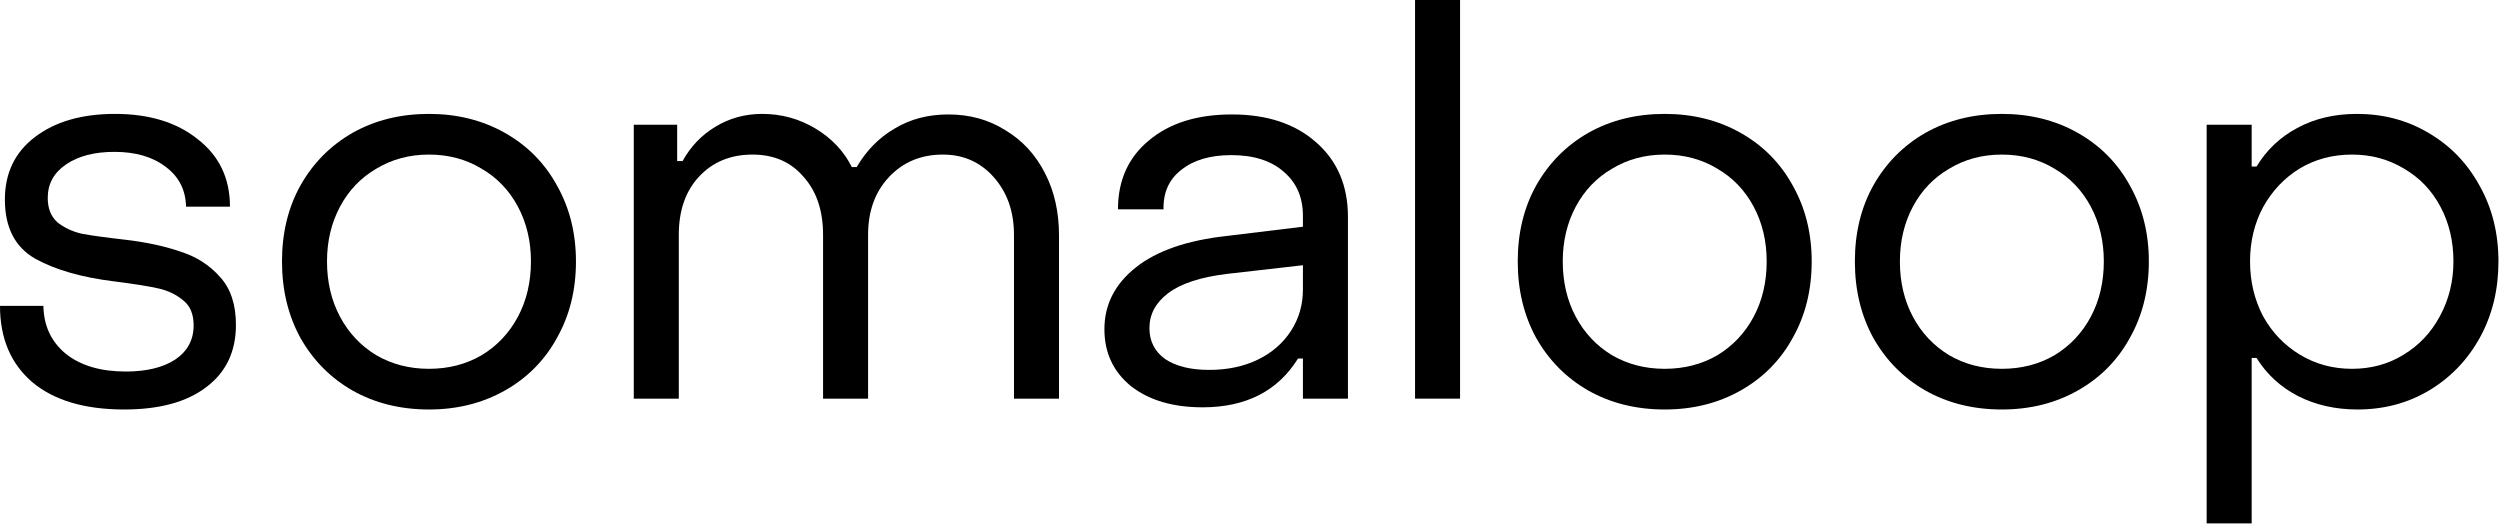
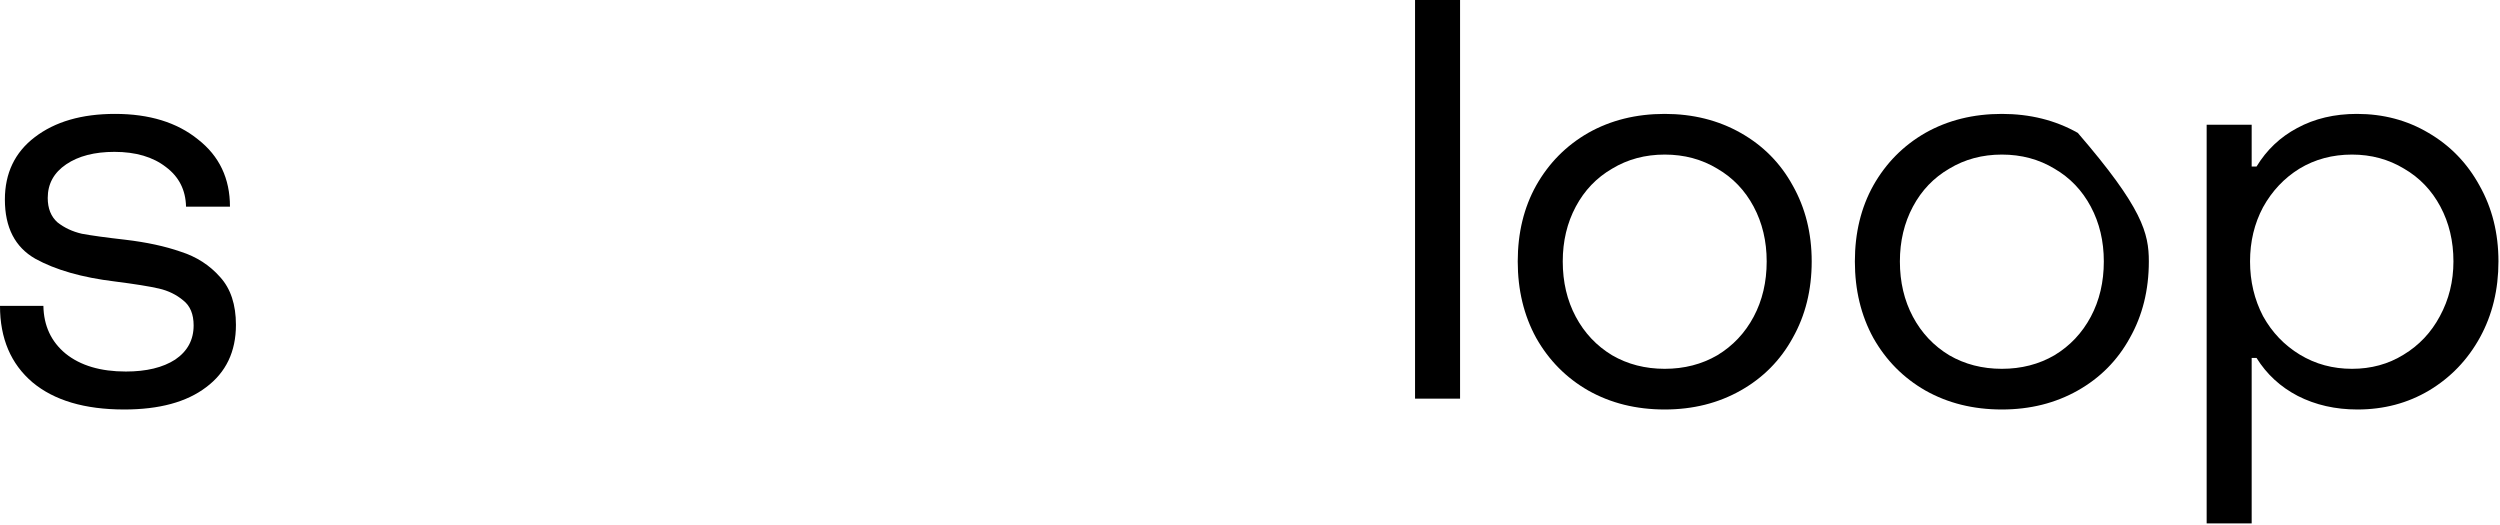
<svg xmlns="http://www.w3.org/2000/svg" fill="none" viewBox="0 0 590 124" height="124" width="590">
  <path fill="black" d="M556.227 26.88C562.456 26.88 568.088 28.373 573.123 31.36C578.243 34.347 582.254 38.485 585.155 43.776C588.142 49.067 589.635 55.04 589.635 61.696C589.635 68.352 588.184 74.325 585.283 79.616C582.382 84.906 578.371 89.088 573.251 92.16C568.216 95.147 562.584 96.64 556.355 96.64C551.15 96.64 546.456 95.573 542.275 93.44C538.179 91.307 534.936 88.32 532.547 84.48H531.395V123.52H520.771V29.44H531.395V39.296H532.547C534.936 35.37 538.136 32.341 542.147 30.208C546.243 27.989 550.936 26.88 556.227 26.88ZM555.075 36.48C550.467 36.48 546.328 37.589 542.659 39.808C539.075 42.027 536.216 45.056 534.083 48.896C532.035 52.736 531.011 57.003 531.011 61.696C531.011 66.389 532.035 70.699 534.083 74.624C536.216 78.464 539.118 81.493 542.787 83.712C546.456 85.931 550.552 87.04 555.075 87.04C559.598 87.04 563.651 85.931 567.235 83.712C570.904 81.493 573.763 78.464 575.811 74.624C577.944 70.699 579.011 66.389 579.011 61.696C579.011 56.917 577.987 52.608 575.939 48.768C573.891 44.928 571.032 41.941 567.363 39.808C563.694 37.589 559.598 36.48 555.075 36.48Z" />
-   <path fill="black" d="M472.438 96.64C465.697 96.64 459.681 95.147 454.39 92.16C449.185 89.173 445.089 85.035 442.102 79.744C439.201 74.453 437.75 68.437 437.75 61.696C437.75 54.955 439.201 48.981 442.102 43.776C445.089 38.485 449.185 34.347 454.39 31.36C459.681 28.373 465.697 26.88 472.438 26.88C479.094 26.88 485.067 28.373 490.358 31.36C495.649 34.347 499.745 38.485 502.646 43.776C505.633 49.067 507.126 55.04 507.126 61.696C507.126 68.437 505.633 74.453 502.646 79.744C499.745 85.035 495.649 89.173 490.358 92.16C485.067 95.147 479.094 96.64 472.438 96.64ZM472.438 87.04C477.046 87.04 481.185 85.973 484.854 83.84C488.523 81.621 491.382 78.592 493.43 74.752C495.478 70.912 496.502 66.56 496.502 61.696C496.502 56.917 495.478 52.608 493.43 48.768C491.382 44.928 488.523 41.941 484.854 39.808C481.185 37.589 477.046 36.48 472.438 36.48C467.83 36.48 463.691 37.589 460.022 39.808C456.353 41.941 453.494 44.928 451.446 48.768C449.398 52.608 448.374 56.917 448.374 61.696C448.374 66.56 449.398 70.912 451.446 74.752C453.494 78.592 456.353 81.621 460.022 83.84C463.691 85.973 467.83 87.04 472.438 87.04Z" />
+   <path fill="black" d="M472.438 96.64C465.697 96.64 459.681 95.147 454.39 92.16C449.185 89.173 445.089 85.035 442.102 79.744C439.201 74.453 437.75 68.437 437.75 61.696C437.75 54.955 439.201 48.981 442.102 43.776C445.089 38.485 449.185 34.347 454.39 31.36C459.681 28.373 465.697 26.88 472.438 26.88C479.094 26.88 485.067 28.373 490.358 31.36C505.633 49.067 507.126 55.04 507.126 61.696C507.126 68.437 505.633 74.453 502.646 79.744C499.745 85.035 495.649 89.173 490.358 92.16C485.067 95.147 479.094 96.64 472.438 96.64ZM472.438 87.04C477.046 87.04 481.185 85.973 484.854 83.84C488.523 81.621 491.382 78.592 493.43 74.752C495.478 70.912 496.502 66.56 496.502 61.696C496.502 56.917 495.478 52.608 493.43 48.768C491.382 44.928 488.523 41.941 484.854 39.808C481.185 37.589 477.046 36.48 472.438 36.48C467.83 36.48 463.691 37.589 460.022 39.808C456.353 41.941 453.494 44.928 451.446 48.768C449.398 52.608 448.374 56.917 448.374 61.696C448.374 66.56 449.398 70.912 451.446 74.752C453.494 78.592 456.353 81.621 460.022 83.84C463.691 85.973 467.83 87.04 472.438 87.04Z" />
  <path fill="black" d="M392.873 96.64C386.132 96.64 380.116 95.147 374.825 92.16C369.62 89.173 365.524 85.035 362.537 79.744C359.636 74.453 358.185 68.437 358.185 61.696C358.185 54.955 359.636 48.981 362.537 43.776C365.524 38.485 369.62 34.347 374.825 31.36C380.116 28.373 386.132 26.88 392.873 26.88C399.529 26.88 405.502 28.373 410.793 31.36C416.084 34.347 420.18 38.485 423.081 43.776C426.068 49.067 427.561 55.04 427.561 61.696C427.561 68.437 426.068 74.453 423.081 79.744C420.18 85.035 416.084 89.173 410.793 92.16C405.502 95.147 399.529 96.64 392.873 96.64ZM392.873 87.04C397.481 87.04 401.62 85.973 405.289 83.84C408.958 81.621 411.817 78.592 413.865 74.752C415.913 70.912 416.937 66.56 416.937 61.696C416.937 56.917 415.913 52.608 413.865 48.768C411.817 44.928 408.958 41.941 405.289 39.808C401.62 37.589 397.481 36.48 392.873 36.48C388.265 36.48 384.126 37.589 380.457 39.808C376.788 41.941 373.929 44.928 371.881 48.768C369.833 52.608 368.809 56.917 368.809 61.696C368.809 66.56 369.833 70.912 371.881 74.752C373.929 78.592 376.788 81.621 380.457 83.84C384.126 85.973 388.265 87.04 392.873 87.04Z" />
  <path fill="black" d="M344.575 94.08H333.951V0H344.575V94.08Z" />
-   <path fill="black" d="M283.809 96.128C276.812 96.128 271.18 94.464 266.913 91.136C262.732 87.722 260.641 83.243 260.641 77.696C260.641 71.893 263.116 67.029 268.065 63.104C273.014 59.178 280.182 56.704 289.569 55.68L307.489 53.504V50.944C307.489 46.592 305.996 43.136 303.009 40.576C300.022 37.931 295.884 36.608 290.593 36.608C285.644 36.608 281.718 37.76 278.817 40.064C275.916 42.282 274.508 45.397 274.593 49.408H263.841C263.841 42.581 266.273 37.163 271.137 33.152C276.001 29.056 282.529 27.008 290.721 27.008C299.084 27.008 305.74 29.227 310.689 33.664C315.638 38.016 318.113 43.861 318.113 51.2V94.08H307.489V84.608H306.337C301.558 92.288 294.049 96.128 283.809 96.128ZM285.345 87.296C289.697 87.296 293.537 86.485 296.865 84.864C300.193 83.243 302.796 80.981 304.673 78.08C306.55 75.178 307.489 71.936 307.489 68.352V62.592L289.569 64.64C283.254 65.408 278.604 66.944 275.617 69.248C272.716 71.466 271.265 74.197 271.265 77.44C271.265 80.512 272.502 82.944 274.977 84.736C277.537 86.442 280.993 87.296 285.345 87.296Z" />
-   <path fill="black" d="M149.571 94.08V29.44H159.811V38.016H161.091C162.968 34.603 165.528 31.915 168.771 29.952C172.099 27.904 175.811 26.88 179.907 26.88C184.43 26.88 188.611 28.032 192.451 30.336C196.291 32.64 199.15 35.669 201.027 39.424H202.179C204.483 35.498 207.47 32.469 211.139 30.336C214.808 28.117 219.032 27.008 223.811 27.008C228.846 27.008 233.326 28.245 237.251 30.72C241.262 33.109 244.376 36.48 246.595 40.832C248.814 45.099 249.923 50.005 249.923 55.552V94.08H239.299V55.424C239.299 49.962 237.72 45.44 234.563 41.856C231.406 38.272 227.395 36.48 222.531 36.48C217.326 36.48 213.059 38.272 209.731 41.856C206.488 45.355 204.867 49.877 204.867 55.424V94.08H194.243V55.424C194.243 49.706 192.707 45.141 189.635 41.728C186.648 38.229 182.638 36.48 177.603 36.48C172.398 36.48 168.174 38.229 164.931 41.728C161.774 45.141 160.195 49.706 160.195 55.424V94.08H149.571Z" />
-   <path fill="black" d="M101.238 96.64C94.497 96.64 88.481 95.147 83.19 92.16C77.985 89.173 73.889 85.035 70.902 79.744C68.001 74.453 66.55 68.437 66.55 61.696C66.55 54.955 68.001 48.981 70.902 43.776C73.889 38.485 77.985 34.347 83.19 31.36C88.481 28.373 94.497 26.88 101.238 26.88C107.894 26.88 113.867 28.373 119.158 31.36C124.449 34.347 128.545 38.485 131.446 43.776C134.433 49.067 135.926 55.04 135.926 61.696C135.926 68.437 134.433 74.453 131.446 79.744C128.545 85.035 124.449 89.173 119.158 92.16C113.867 95.147 107.894 96.64 101.238 96.64ZM101.238 87.04C105.846 87.04 109.985 85.973 113.654 83.84C117.323 81.621 120.182 78.592 122.23 74.752C124.278 70.912 125.302 66.56 125.302 61.696C125.302 56.917 124.278 52.608 122.23 48.768C120.182 44.928 117.323 41.941 113.654 39.808C109.985 37.589 105.846 36.48 101.238 36.48C96.63 36.48 92.491 37.589 88.822 39.808C85.153 41.941 82.294 44.928 80.246 48.768C78.198 52.608 77.174 56.917 77.174 61.696C77.174 66.56 78.198 70.912 80.246 74.752C82.294 78.592 85.153 81.621 88.822 83.84C92.491 85.973 96.63 87.04 101.238 87.04Z" />
  <path fill="black" d="M29.312 96.64C20.011 96.64 12.8 94.507 7.68 90.24C2.56 85.888 0 79.872 0 72.192H10.24C10.325 76.885 12.075 80.64 15.488 83.456C18.987 86.272 23.723 87.68 29.696 87.68C34.56 87.68 38.443 86.741 41.344 84.864C44.245 82.901 45.696 80.213 45.696 76.8C45.696 74.155 44.885 72.192 43.264 70.912C41.643 69.547 39.723 68.608 37.504 68.096C35.285 67.584 31.829 67.029 27.136 66.432C19.371 65.493 13.099 63.701 8.32 61.056C3.541 58.325 1.152 53.675 1.152 47.104C1.152 40.875 3.499 35.968 8.192 32.384C12.971 28.715 19.285 26.88 27.136 26.88C35.243 26.88 41.771 28.885 46.72 32.896C51.755 36.821 54.272 42.112 54.272 48.768H43.904C43.819 44.843 42.24 41.728 39.168 39.424C36.096 37.035 32.043 35.84 27.008 35.84C22.315 35.84 18.517 36.821 15.616 38.784C12.715 40.746 11.264 43.392 11.264 46.72C11.264 49.195 12.032 51.114 13.568 52.48C15.189 53.76 17.109 54.656 19.328 55.168C21.632 55.595 25.045 56.064 29.568 56.576C34.603 57.173 38.955 58.112 42.624 59.392C46.379 60.587 49.493 62.592 51.968 65.408C54.443 68.139 55.68 71.893 55.68 76.672C55.68 82.987 53.333 87.893 48.64 91.392C44.032 94.891 37.589 96.64 29.312 96.64Z" />
</svg>